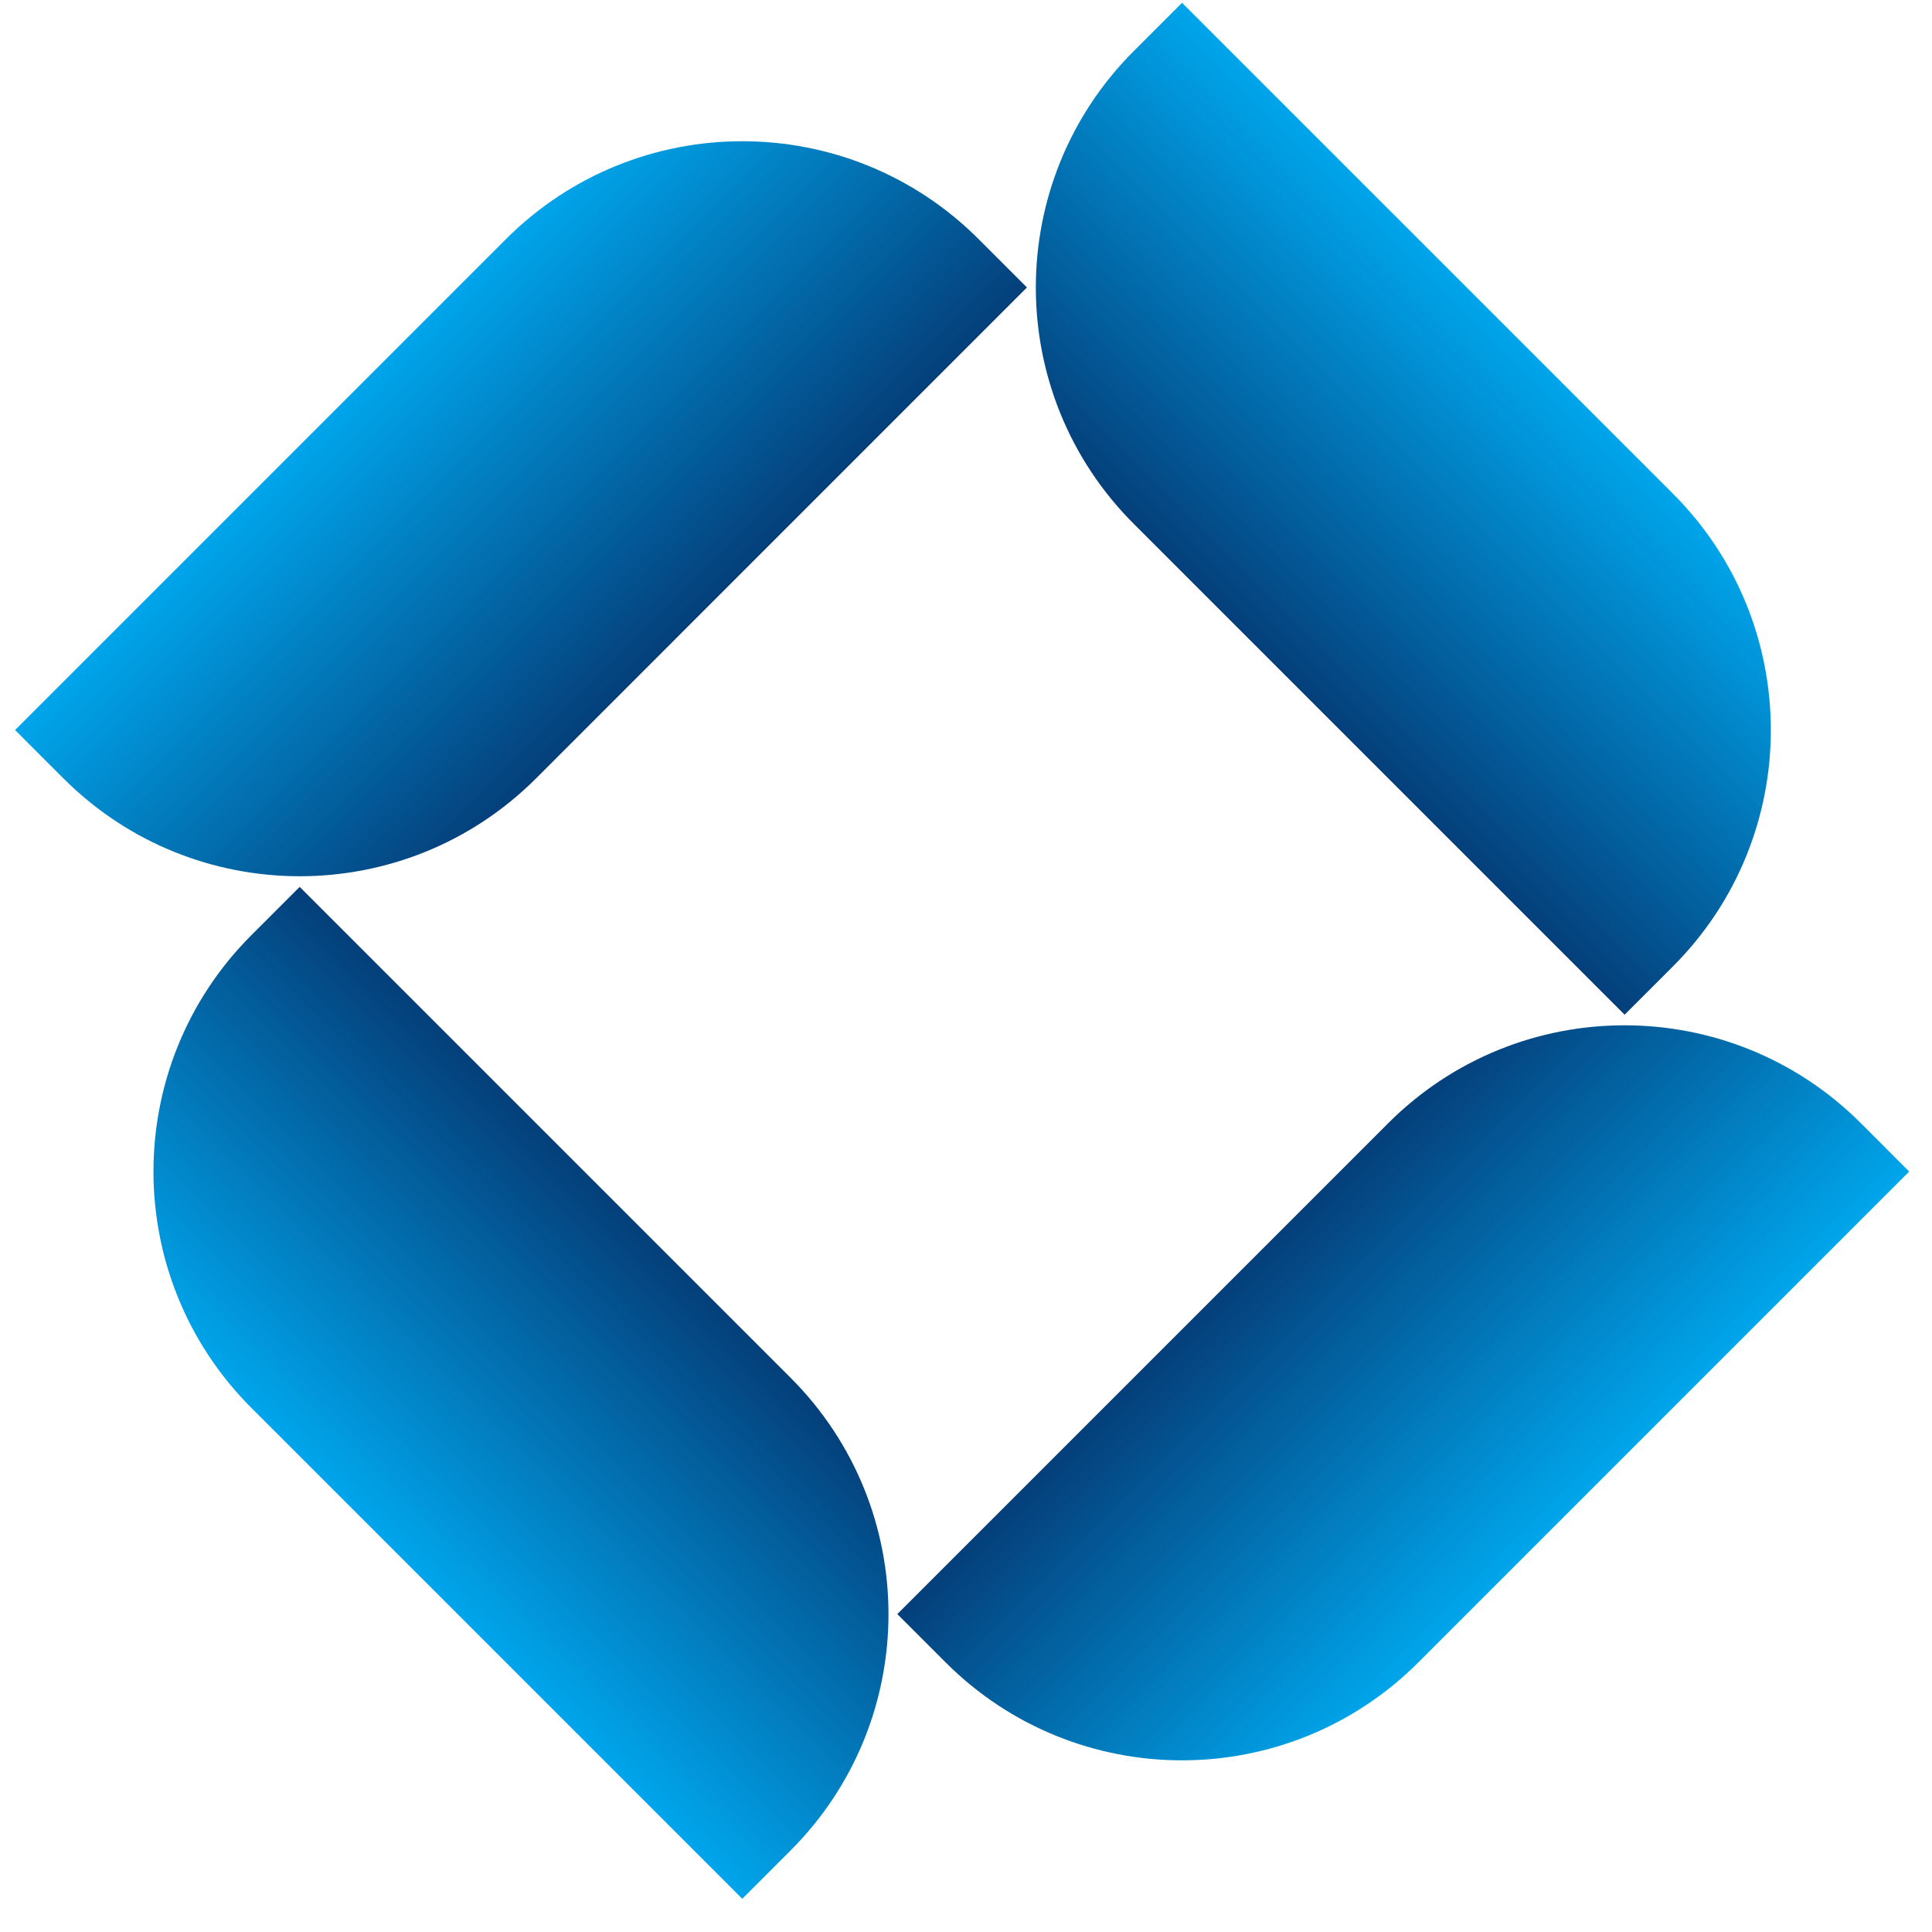
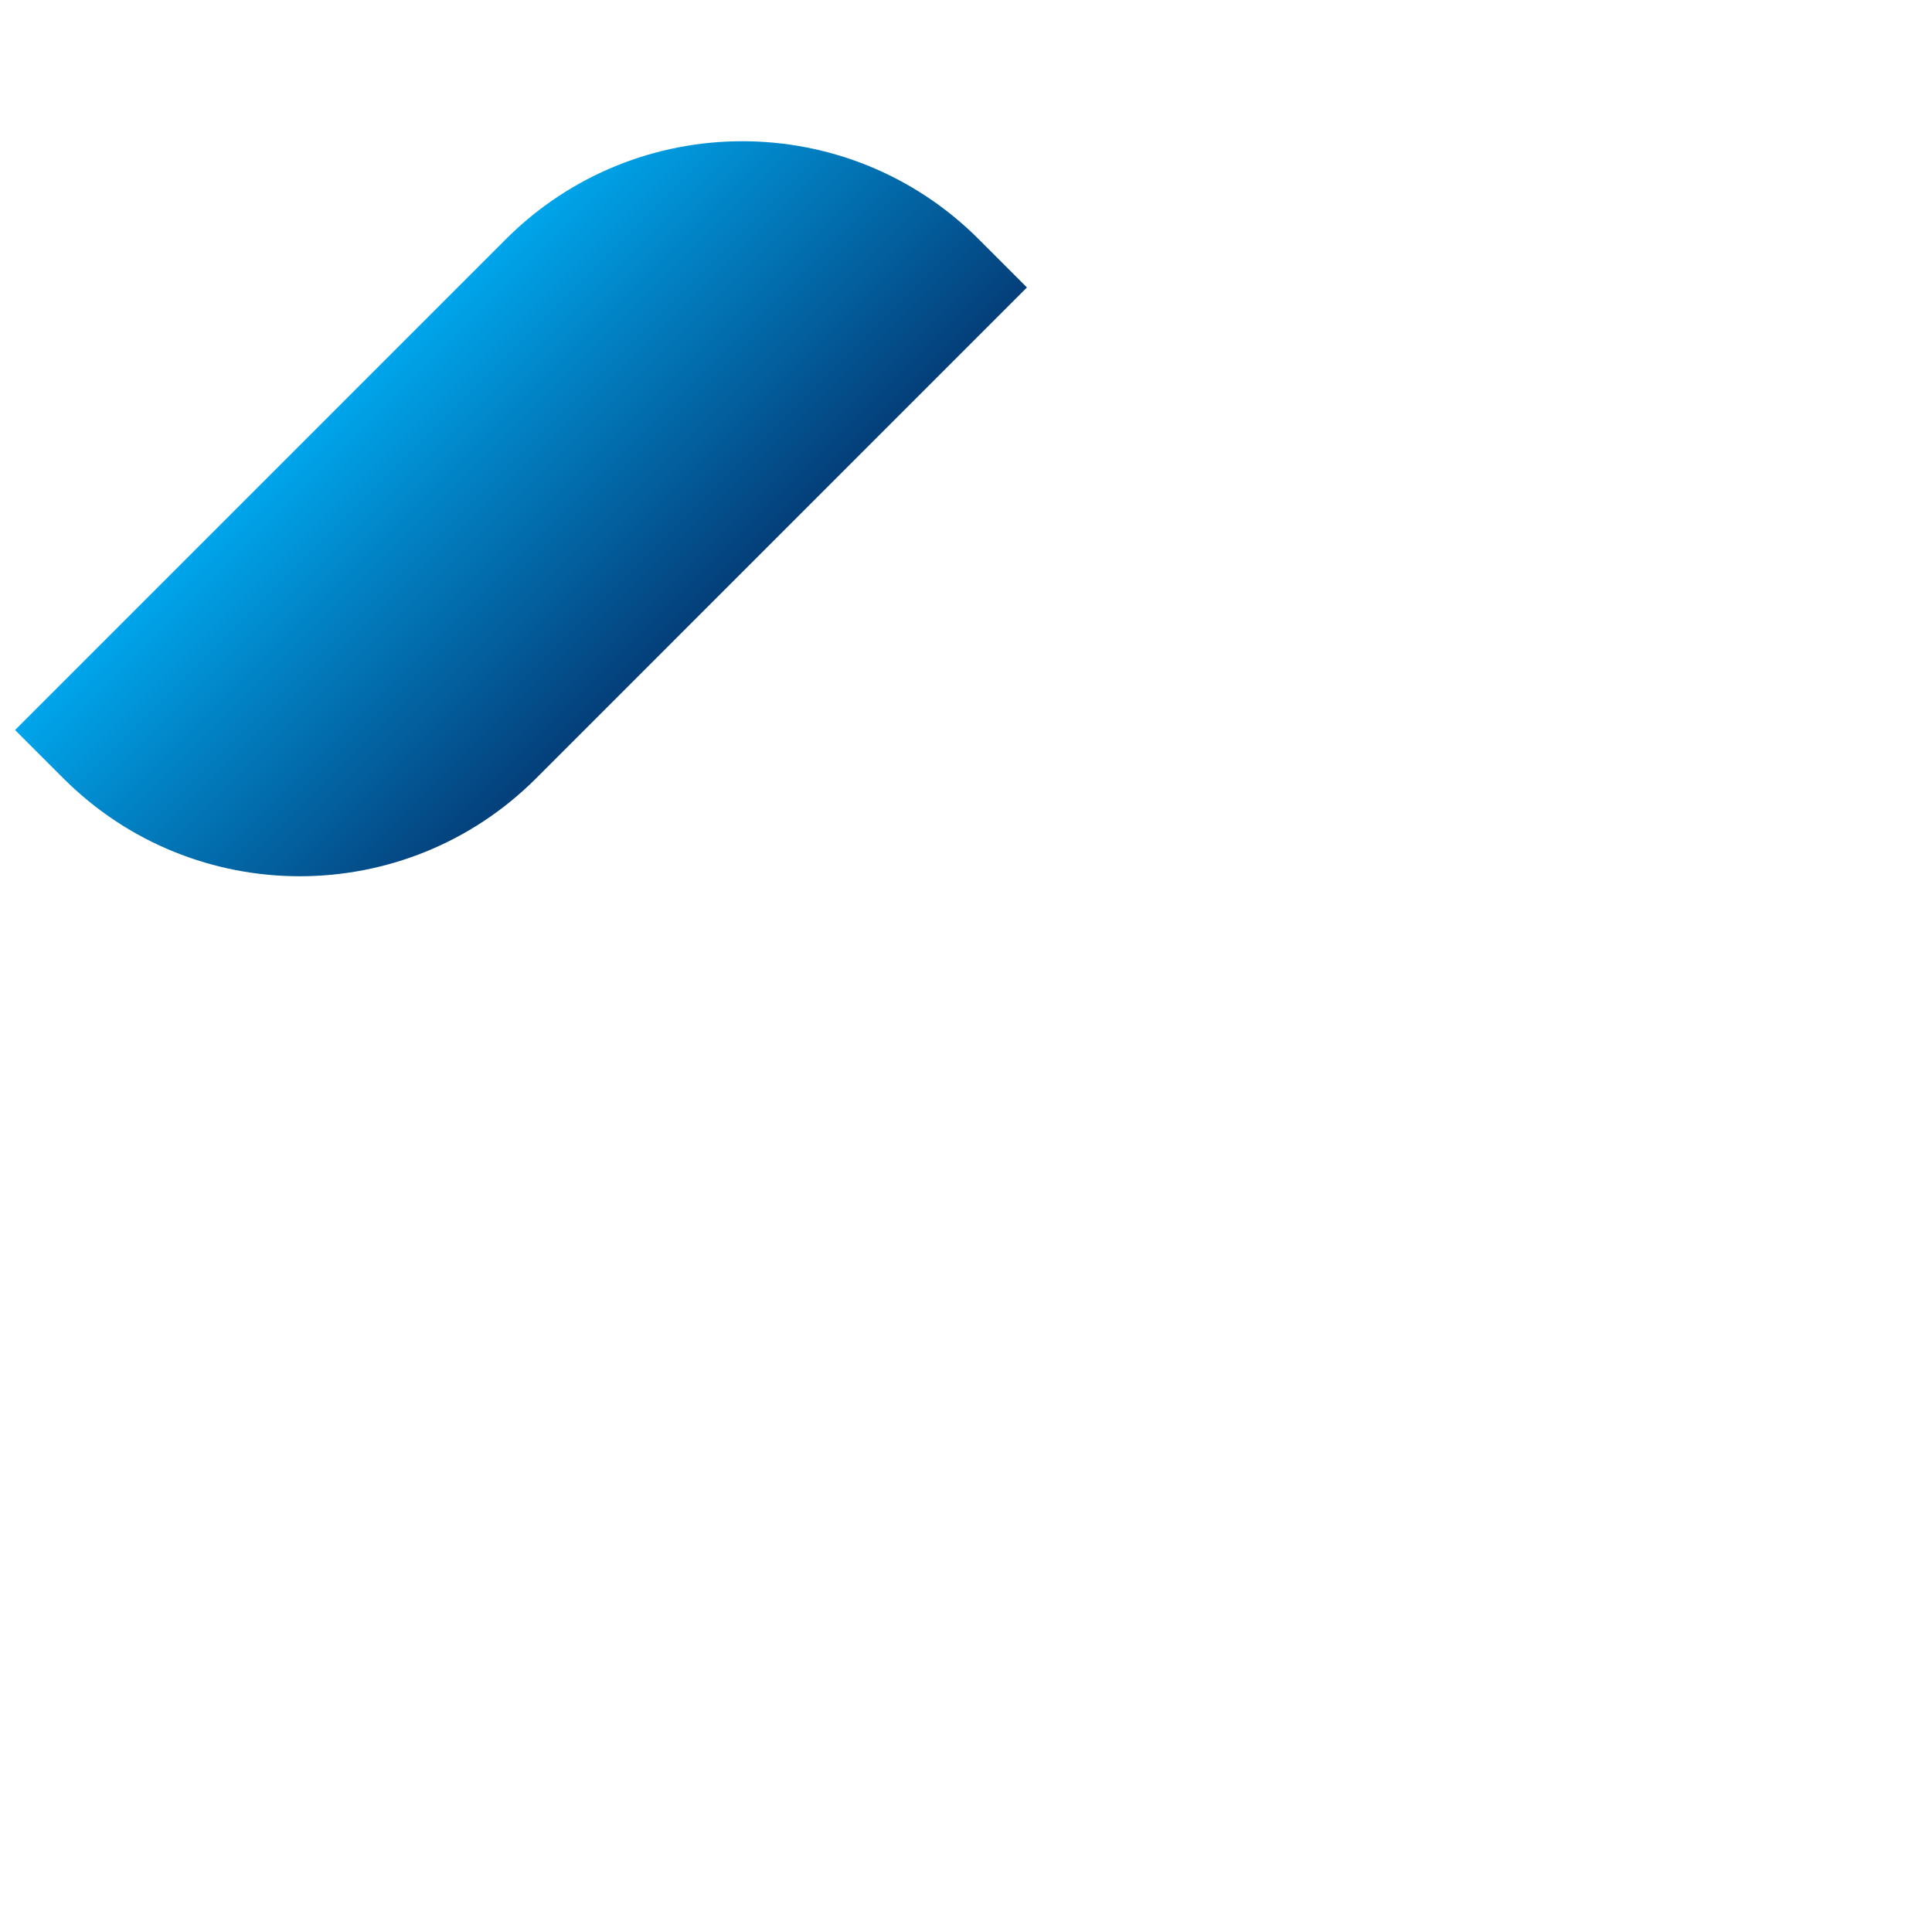
<svg xmlns="http://www.w3.org/2000/svg" width="51" height="51" viewBox="0 0 51 51" fill="none">
-   <path d="M31.203 0.074L44.162 13.033C47.607 16.478 47.607 22.064 44.162 25.51L42.886 26.786L29.927 13.827C26.482 10.382 26.482 4.796 29.927 1.35L31.203 0.074Z" fill="url(#paint0_linear_1058_1028)" />
-   <path d="M50.398 30.926L37.44 43.884C33.994 47.33 28.408 47.33 24.963 43.884L23.687 42.608L36.645 29.65C40.091 26.204 45.677 26.204 49.123 29.65L50.398 30.926Z" fill="url(#paint1_linear_1058_1028)" />
-   <path d="M19.594 50.123L6.635 37.164C3.19 33.719 3.19 28.133 6.635 24.687L7.911 23.411L20.87 36.37C24.315 39.816 24.315 45.402 20.87 48.847L19.594 50.123Z" fill="url(#paint2_linear_1058_1028)" />
  <path d="M27.109 7.588L14.151 20.547C10.705 23.992 5.119 23.992 1.674 20.547L0.398 19.271L13.356 6.312C16.802 2.867 22.388 2.867 25.833 6.312L27.109 7.588Z" fill="url(#paint3_linear_1058_1028)" />
  <defs>
    <linearGradient id="paint0_linear_1058_1028" x1="40.802" y1="9.673" x2="33.287" y2="17.187" gradientUnits="userSpaceOnUse">
      <stop stop-color="#00A5EB" />
      <stop offset="1" stop-color="#043F7A" />
    </linearGradient>
    <linearGradient id="paint1_linear_1058_1028" x1="40.8" y1="40.524" x2="33.285" y2="33.01" gradientUnits="userSpaceOnUse">
      <stop stop-color="#00A5EB" />
      <stop offset="1" stop-color="#043F7A" />
    </linearGradient>
    <linearGradient id="paint2_linear_1058_1028" x1="9.995" y1="40.525" x2="17.51" y2="33.01" gradientUnits="userSpaceOnUse">
      <stop stop-color="#00A5EB" />
      <stop offset="1" stop-color="#043F7A" />
    </linearGradient>
    <linearGradient id="paint3_linear_1058_1028" x1="17.511" y1="17.186" x2="9.996" y2="9.672" gradientUnits="userSpaceOnUse">
      <stop stop-color="#043F7A" />
      <stop offset="1" stop-color="#00A5EB" />
    </linearGradient>
  </defs>
</svg>